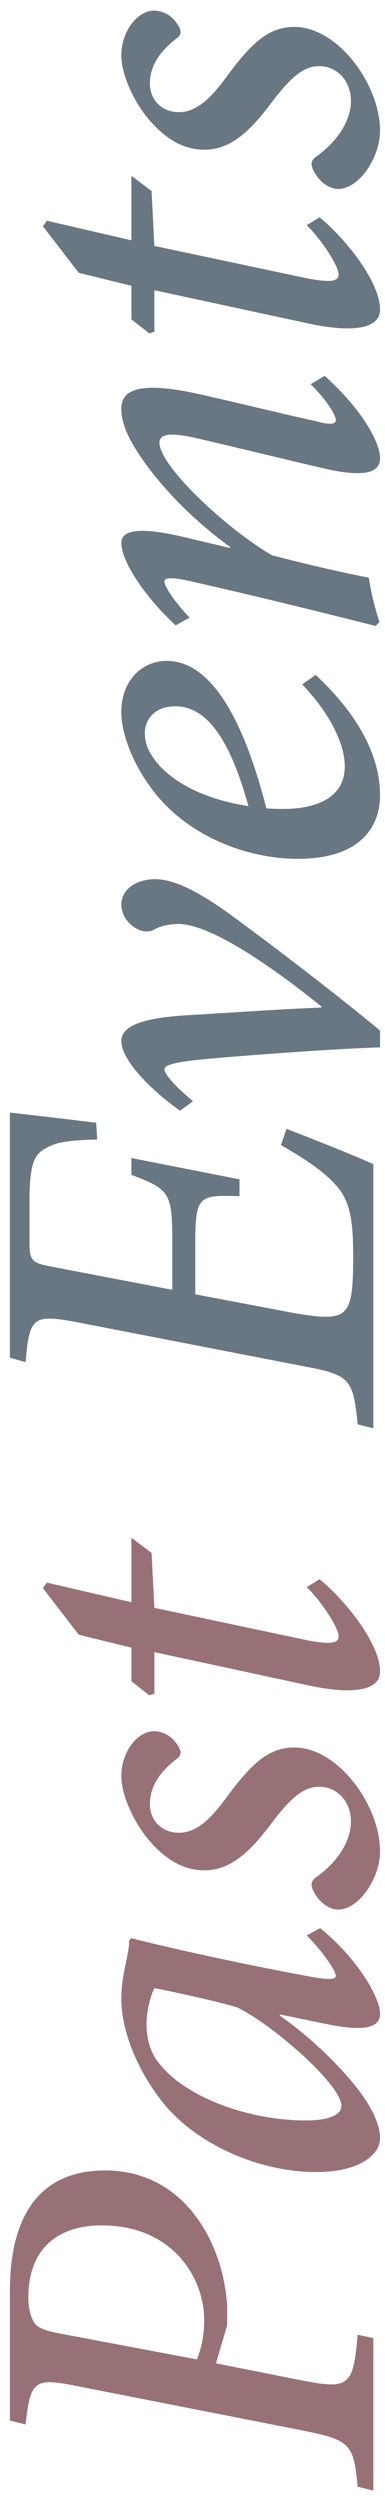
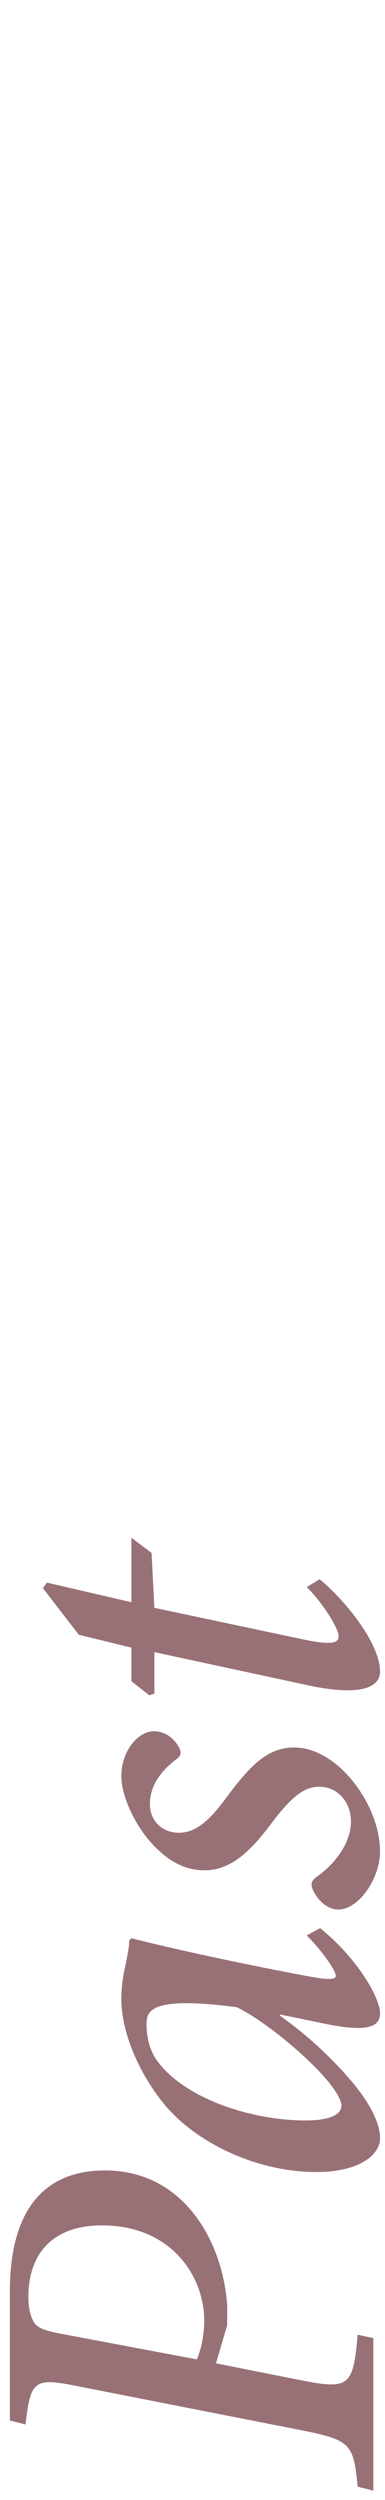
<svg xmlns="http://www.w3.org/2000/svg" width="33" height="214" viewBox="0 0 33 214" fill="none">
-   <path d="M0.848 207.196L0.848 196.108C0.848 189.484 3.536 185.788 9.008 185.788C15.728 185.788 19.088 191.836 19.472 197.308C19.472 197.884 19.472 198.508 19.472 199.036L18.512 202.3L26 203.788C29.984 204.556 30.272 204.172 30.656 199.852L32 200.14L32 213.196L30.656 212.86C30.32 209.212 30.032 208.876 26 208.06L6.704 204.268C2.912 203.5 2.624 203.74 2.192 207.532L0.848 207.196ZM5.168 199.756L16.88 201.964C17.12 201.34 17.504 200.236 17.504 198.604C17.504 195.052 14.864 190.492 8.72 190.492C4.736 190.492 2.432 192.7 2.432 196.636C2.432 197.452 2.576 198.124 2.816 198.604C3.056 199.18 3.632 199.468 5.168 199.756ZM26.288 165.67L27.44 165.046C30.8 167.782 32.576 171.094 32.576 172.342C32.576 173.302 31.856 174.022 28.208 173.302L23.984 172.438L23.984 172.534C26.576 174.358 28.784 176.518 30.368 178.438C31.616 179.974 32.576 181.654 32.576 183.046C32.576 184.39 30.896 185.926 27.104 185.926C22.304 185.926 17.12 183.67 14.192 180.262C12.176 177.862 10.4 174.262 10.4 171.094C10.4 170.086 10.544 169.126 10.784 168.07C10.928 167.35 11.072 166.678 11.072 166.102L11.264 165.91C14.432 166.726 20.72 168.118 26.72 169.222C28.352 169.51 28.784 169.414 28.784 169.126C28.784 168.694 27.632 167.014 26.288 165.67ZM29.264 180.262C29.264 178.438 23.312 173.254 20.288 171.814C18.32 171.238 14.72 170.47 13.232 170.182C12.896 170.854 12.56 172.102 12.56 173.302C12.56 174.502 12.896 175.654 13.52 176.47C15.872 179.638 21.536 181.51 26.192 181.51C28.304 181.51 29.264 180.982 29.264 180.262ZM32.576 158.466C32.576 160.77 30.8 163.41 29.024 163.458C28.16 163.458 27.392 162.834 26.912 161.97C26.576 161.346 26.672 161.01 27.056 160.722C28.976 159.378 30.08 157.554 30.08 155.921C30.08 154.145 28.832 152.945 27.392 152.945C26.24 152.945 25.232 153.522 23.456 155.825C21.872 157.938 20.096 160.098 17.552 160.098C16.064 160.098 14.48 159.521 12.752 157.506C11.456 155.969 10.4 153.665 10.4 152.033C10.4 149.873 11.84 148.193 13.184 148.193C14.048 148.193 14.816 148.673 15.296 149.489C15.584 149.969 15.536 150.305 15.104 150.593C13.856 151.553 12.848 152.801 12.848 154.433C12.848 155.778 13.808 156.882 15.344 156.882C16.976 156.882 18.224 155.489 19.52 153.713C21.632 150.881 23.072 149.585 25.232 149.585C28.976 149.585 32.576 154.53 32.576 158.466ZM11.264 131.63L12.992 132.926L13.232 137.63L26.144 140.366C28.496 140.846 29.024 140.606 29.024 140.078C29.024 139.31 27.488 137.006 26.288 135.854L27.392 135.182C29.36 136.766 32.576 140.558 32.576 143.102C32.576 144.35 31.088 145.31 26.144 144.206L13.232 141.422L13.232 144.974L12.8 145.118L11.264 143.918L11.264 141.038L6.752 139.934L3.68 135.95L4.016 135.47L11.264 137.15L11.264 131.63Z" fill="#987176" />
-   <path d="M0.848 116.215L0.848 95.239C1.808 95.335 5.456 95.767 8.24 96.103L8.336 97.543C6.464 97.591 4.976 97.687 4.064 98.215C3.008 98.743 2.528 99.415 2.528 102.775L2.528 106.279C2.528 107.959 2.72 108.103 4.496 108.439L14.768 110.407L14.768 106.039C14.768 102.055 14.432 101.767 11.264 100.567L11.264 99.127L20.528 100.951L20.528 102.391C17.072 102.295 16.736 102.295 16.736 106.471L16.736 110.791L25.088 112.375C27.728 112.855 28.976 112.855 29.552 112.183C30.176 111.511 30.272 110.119 30.272 107.479C30.272 104.023 29.888 102.583 28.64 101.287C27.584 100.135 25.856 99.031 24.08 98.023L24.56 96.631C25.952 97.159 30.464 98.935 32 99.655L32 122.263L30.656 121.927C30.272 118.087 30.032 117.703 26.192 116.983L6.656 113.191C2.816 112.471 2.528 112.711 2.192 116.599L0.848 116.215ZM27.536 86.245L27.536 86.149C24.992 84.085 18.512 79.093 15.296 79.093C14.48 79.093 13.664 79.285 13.136 79.621C12.8 79.765 12.368 79.765 11.984 79.621C11.12 79.285 10.4 78.421 10.4 77.413C10.4 76.213 11.552 75.301 13.232 75.253C14.72 75.253 16.592 76.021 19.664 78.229C23.552 81.061 29.168 85.381 32.576 88.213L32.576 89.653C28.256 89.797 20.624 90.373 17.6 90.661C14.912 90.901 14.096 91.189 14.096 91.525C14.096 91.909 14.864 92.869 16.544 94.261L15.44 95.077C12.848 93.253 10.4 90.709 10.4 89.125C10.4 87.781 12.272 87.157 15.824 86.917C19.904 86.677 23.936 86.389 27.536 86.245ZM25.904 58.587L27.056 57.771C31.568 61.995 32.576 65.595 32.576 68.091C32.576 70.443 31.232 73.515 25.52 73.515C21.056 73.515 16.064 71.499 13.184 67.755C11.6 65.739 10.4 63.051 10.4 60.939C10.4 58.203 12.224 56.571 14.288 56.571C19.088 56.571 21.632 64.539 22.832 69.195C23.408 69.243 23.888 69.243 24.32 69.243C26.864 69.243 29.552 68.427 29.552 65.595C29.552 63.627 28.208 60.987 25.904 58.587ZM12.416 62.763C12.416 63.387 12.608 64.107 12.992 64.635C13.712 65.883 16.016 68.187 21.296 69.003C19.472 62.427 17.312 60.459 15.008 60.459C13.328 60.459 12.416 61.515 12.416 62.763ZM26.624 32.892L27.824 32.172C31.088 35.1 32.576 37.884 32.576 39.228C32.576 40.428 31.328 40.956 27.536 40.044C24.032 39.228 20.528 38.364 17.024 37.548C14.336 36.924 13.712 37.212 13.664 37.884C13.664 39.9 19.424 45.276 23.312 47.532C25.712 48.156 28.688 48.876 31.616 49.452C31.808 50.796 32.192 52.236 32.528 53.244L32.192 53.58C27.056 52.284 21.392 50.892 16.064 49.692C14.48 49.356 14.096 49.5 14.096 49.788C14.096 50.22 15.104 51.708 16.256 52.86L15.056 53.532C12.128 50.796 10.4 47.916 10.4 46.476C10.4 45.324 12.032 45.084 15.872 45.996L19.712 46.908L19.712 46.812C15.488 43.74 12.8 40.38 11.552 38.316C10.784 37.068 10.4 35.964 10.4 35.004C10.4 33.756 11.168 32.364 17.36 33.804C20.576 34.524 23.84 35.34 27.104 36.06C28.352 36.396 28.784 36.3 28.784 35.964C28.784 35.532 27.968 34.188 26.624 32.892ZM11.264 15.052L12.992 16.348L13.232 21.052L26.144 23.788C28.496 24.268 29.024 24.028 29.024 23.5C29.024 22.732 27.488 20.428 26.288 19.276L27.392 18.604C29.36 20.188 32.576 23.98 32.576 26.524C32.576 27.772 31.088 28.732 26.144 27.628L13.232 24.844L13.232 28.396L12.8 28.54L11.264 27.34L11.264 24.46L6.752 23.356L3.68 19.372L4.016 18.892L11.264 20.572L11.264 15.052ZM32.576 11.184C32.576 13.488 30.8 16.128 29.024 16.176C28.16 16.176 27.392 15.552 26.912 14.688C26.576 14.064 26.672 13.728 27.056 13.44C28.976 12.096 30.08 10.272 30.08 8.64C30.08 6.864 28.832 5.664 27.392 5.664C26.24 5.664 25.232 6.24 23.456 8.544C21.872 10.656 20.096 12.816 17.552 12.816C16.064 12.816 14.48 12.24 12.752 10.224C11.456 8.688 10.4 6.384 10.4 4.752C10.4 2.592 11.84 0.912 13.184 0.912C14.048 0.912 14.816 1.392 15.296 2.208C15.584 2.688 15.536 3.024 15.104 3.312C13.856 4.272 12.848 5.52 12.848 7.152C12.848 8.496 13.808 9.6 15.344 9.6C16.976 9.6 18.224 8.208 19.52 6.432C21.632 3.6 23.072 2.304 25.232 2.304C28.976 2.304 32.576 7.248 32.576 11.184Z" fill="#697782" />
+   <path d="M0.848 207.196L0.848 196.108C0.848 189.484 3.536 185.788 9.008 185.788C15.728 185.788 19.088 191.836 19.472 197.308C19.472 197.884 19.472 198.508 19.472 199.036L18.512 202.3L26 203.788C29.984 204.556 30.272 204.172 30.656 199.852L32 200.14L32 213.196L30.656 212.86C30.32 209.212 30.032 208.876 26 208.06L6.704 204.268C2.912 203.5 2.624 203.74 2.192 207.532L0.848 207.196ZM5.168 199.756L16.88 201.964C17.12 201.34 17.504 200.236 17.504 198.604C17.504 195.052 14.864 190.492 8.72 190.492C4.736 190.492 2.432 192.7 2.432 196.636C2.432 197.452 2.576 198.124 2.816 198.604C3.056 199.18 3.632 199.468 5.168 199.756ZM26.288 165.67L27.44 165.046C30.8 167.782 32.576 171.094 32.576 172.342C32.576 173.302 31.856 174.022 28.208 173.302L23.984 172.438L23.984 172.534C26.576 174.358 28.784 176.518 30.368 178.438C31.616 179.974 32.576 181.654 32.576 183.046C32.576 184.39 30.896 185.926 27.104 185.926C22.304 185.926 17.12 183.67 14.192 180.262C12.176 177.862 10.4 174.262 10.4 171.094C10.4 170.086 10.544 169.126 10.784 168.07C10.928 167.35 11.072 166.678 11.072 166.102L11.264 165.91C14.432 166.726 20.72 168.118 26.72 169.222C28.352 169.51 28.784 169.414 28.784 169.126C28.784 168.694 27.632 167.014 26.288 165.67ZM29.264 180.262C29.264 178.438 23.312 173.254 20.288 171.814C12.896 170.854 12.56 172.102 12.56 173.302C12.56 174.502 12.896 175.654 13.52 176.47C15.872 179.638 21.536 181.51 26.192 181.51C28.304 181.51 29.264 180.982 29.264 180.262ZM32.576 158.466C32.576 160.77 30.8 163.41 29.024 163.458C28.16 163.458 27.392 162.834 26.912 161.97C26.576 161.346 26.672 161.01 27.056 160.722C28.976 159.378 30.08 157.554 30.08 155.921C30.08 154.145 28.832 152.945 27.392 152.945C26.24 152.945 25.232 153.522 23.456 155.825C21.872 157.938 20.096 160.098 17.552 160.098C16.064 160.098 14.48 159.521 12.752 157.506C11.456 155.969 10.4 153.665 10.4 152.033C10.4 149.873 11.84 148.193 13.184 148.193C14.048 148.193 14.816 148.673 15.296 149.489C15.584 149.969 15.536 150.305 15.104 150.593C13.856 151.553 12.848 152.801 12.848 154.433C12.848 155.778 13.808 156.882 15.344 156.882C16.976 156.882 18.224 155.489 19.52 153.713C21.632 150.881 23.072 149.585 25.232 149.585C28.976 149.585 32.576 154.53 32.576 158.466ZM11.264 131.63L12.992 132.926L13.232 137.63L26.144 140.366C28.496 140.846 29.024 140.606 29.024 140.078C29.024 139.31 27.488 137.006 26.288 135.854L27.392 135.182C29.36 136.766 32.576 140.558 32.576 143.102C32.576 144.35 31.088 145.31 26.144 144.206L13.232 141.422L13.232 144.974L12.8 145.118L11.264 143.918L11.264 141.038L6.752 139.934L3.68 135.95L4.016 135.47L11.264 137.15L11.264 131.63Z" fill="#987176" />
</svg>